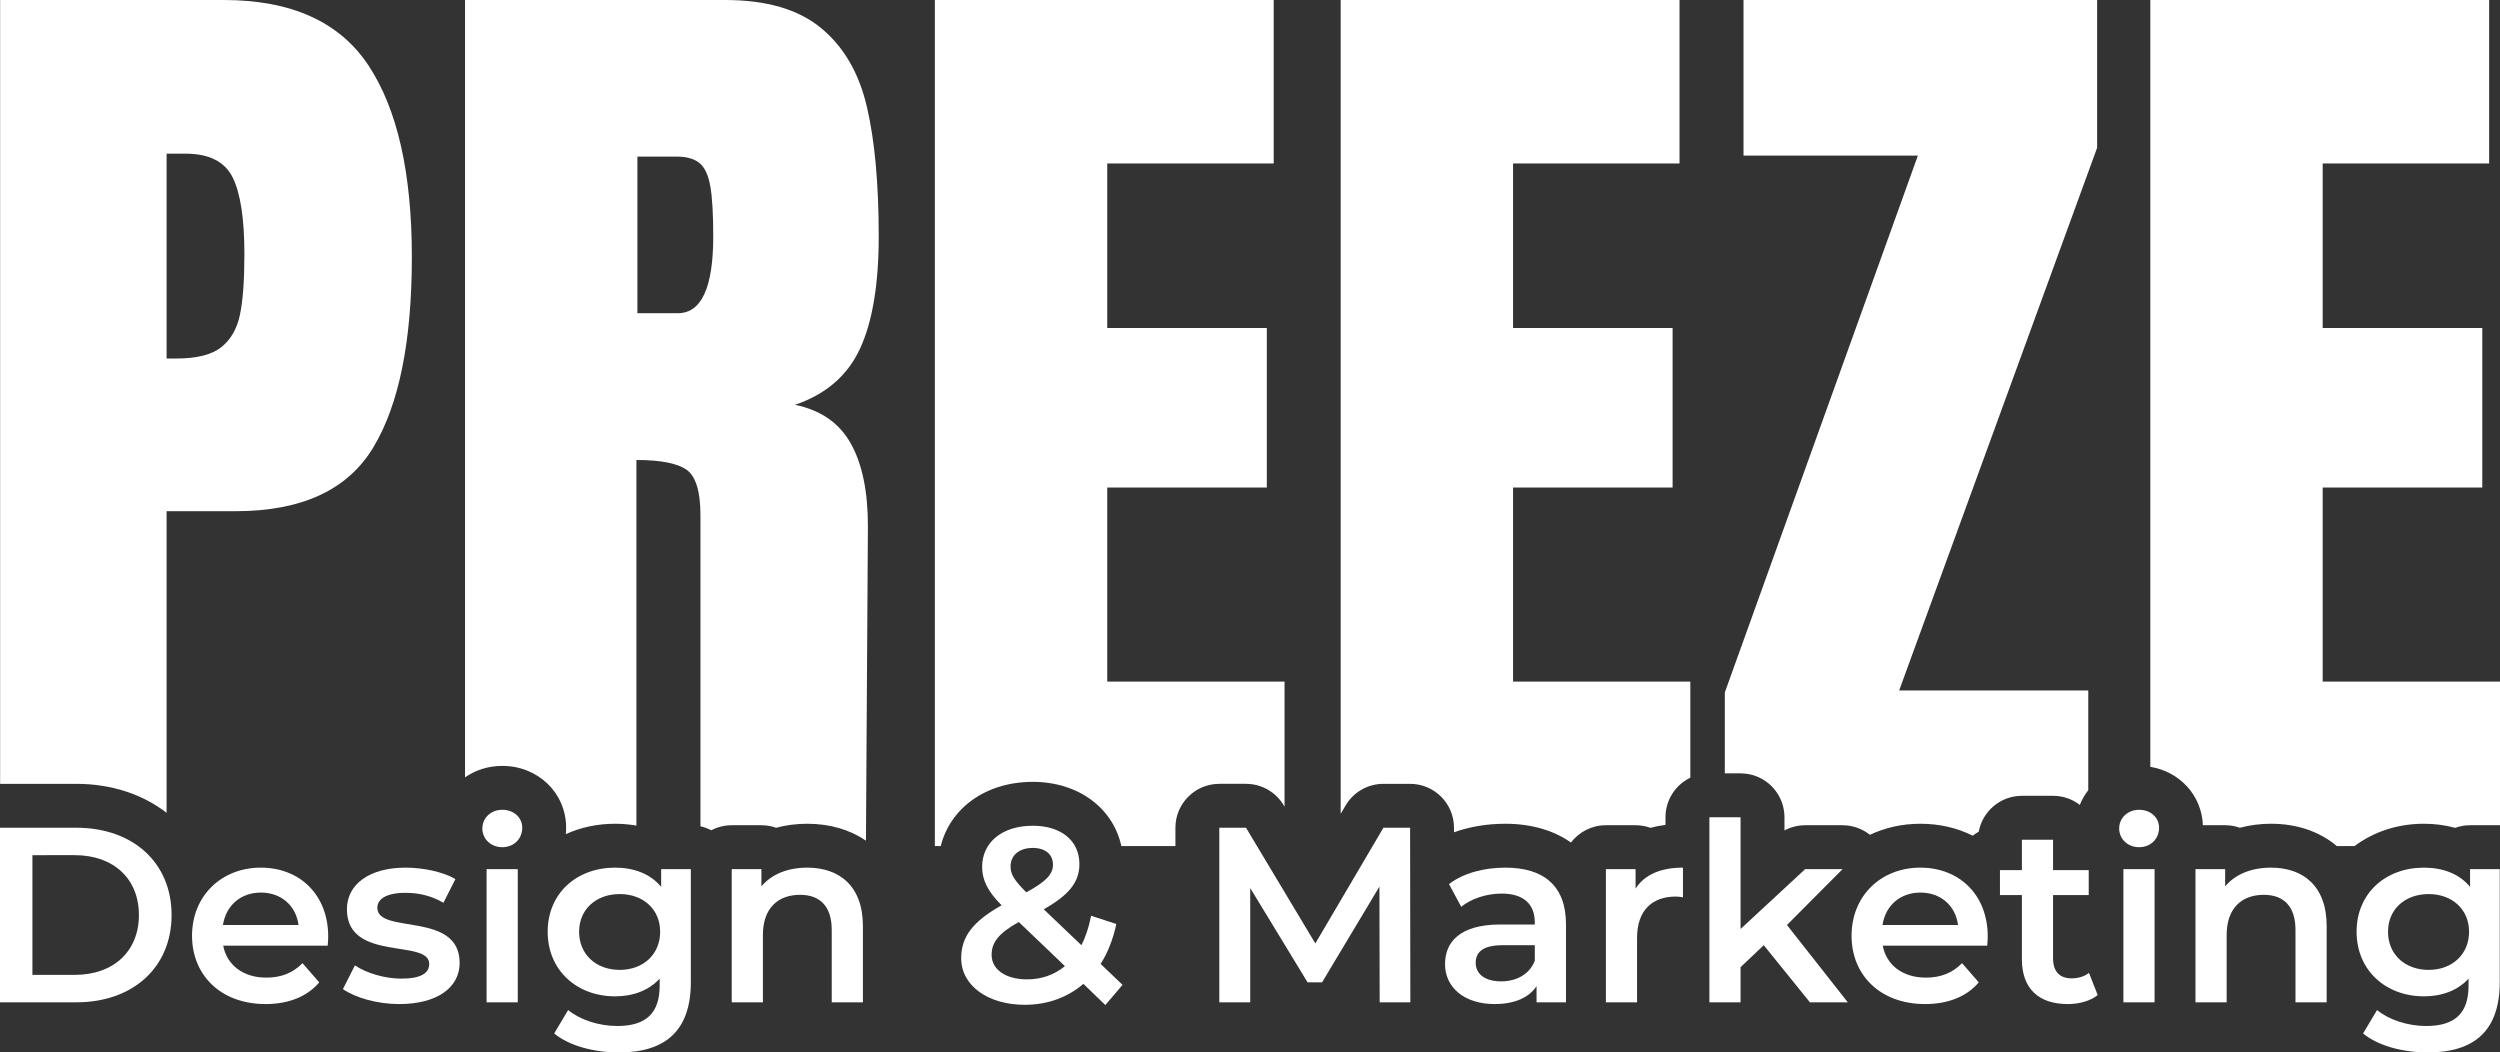
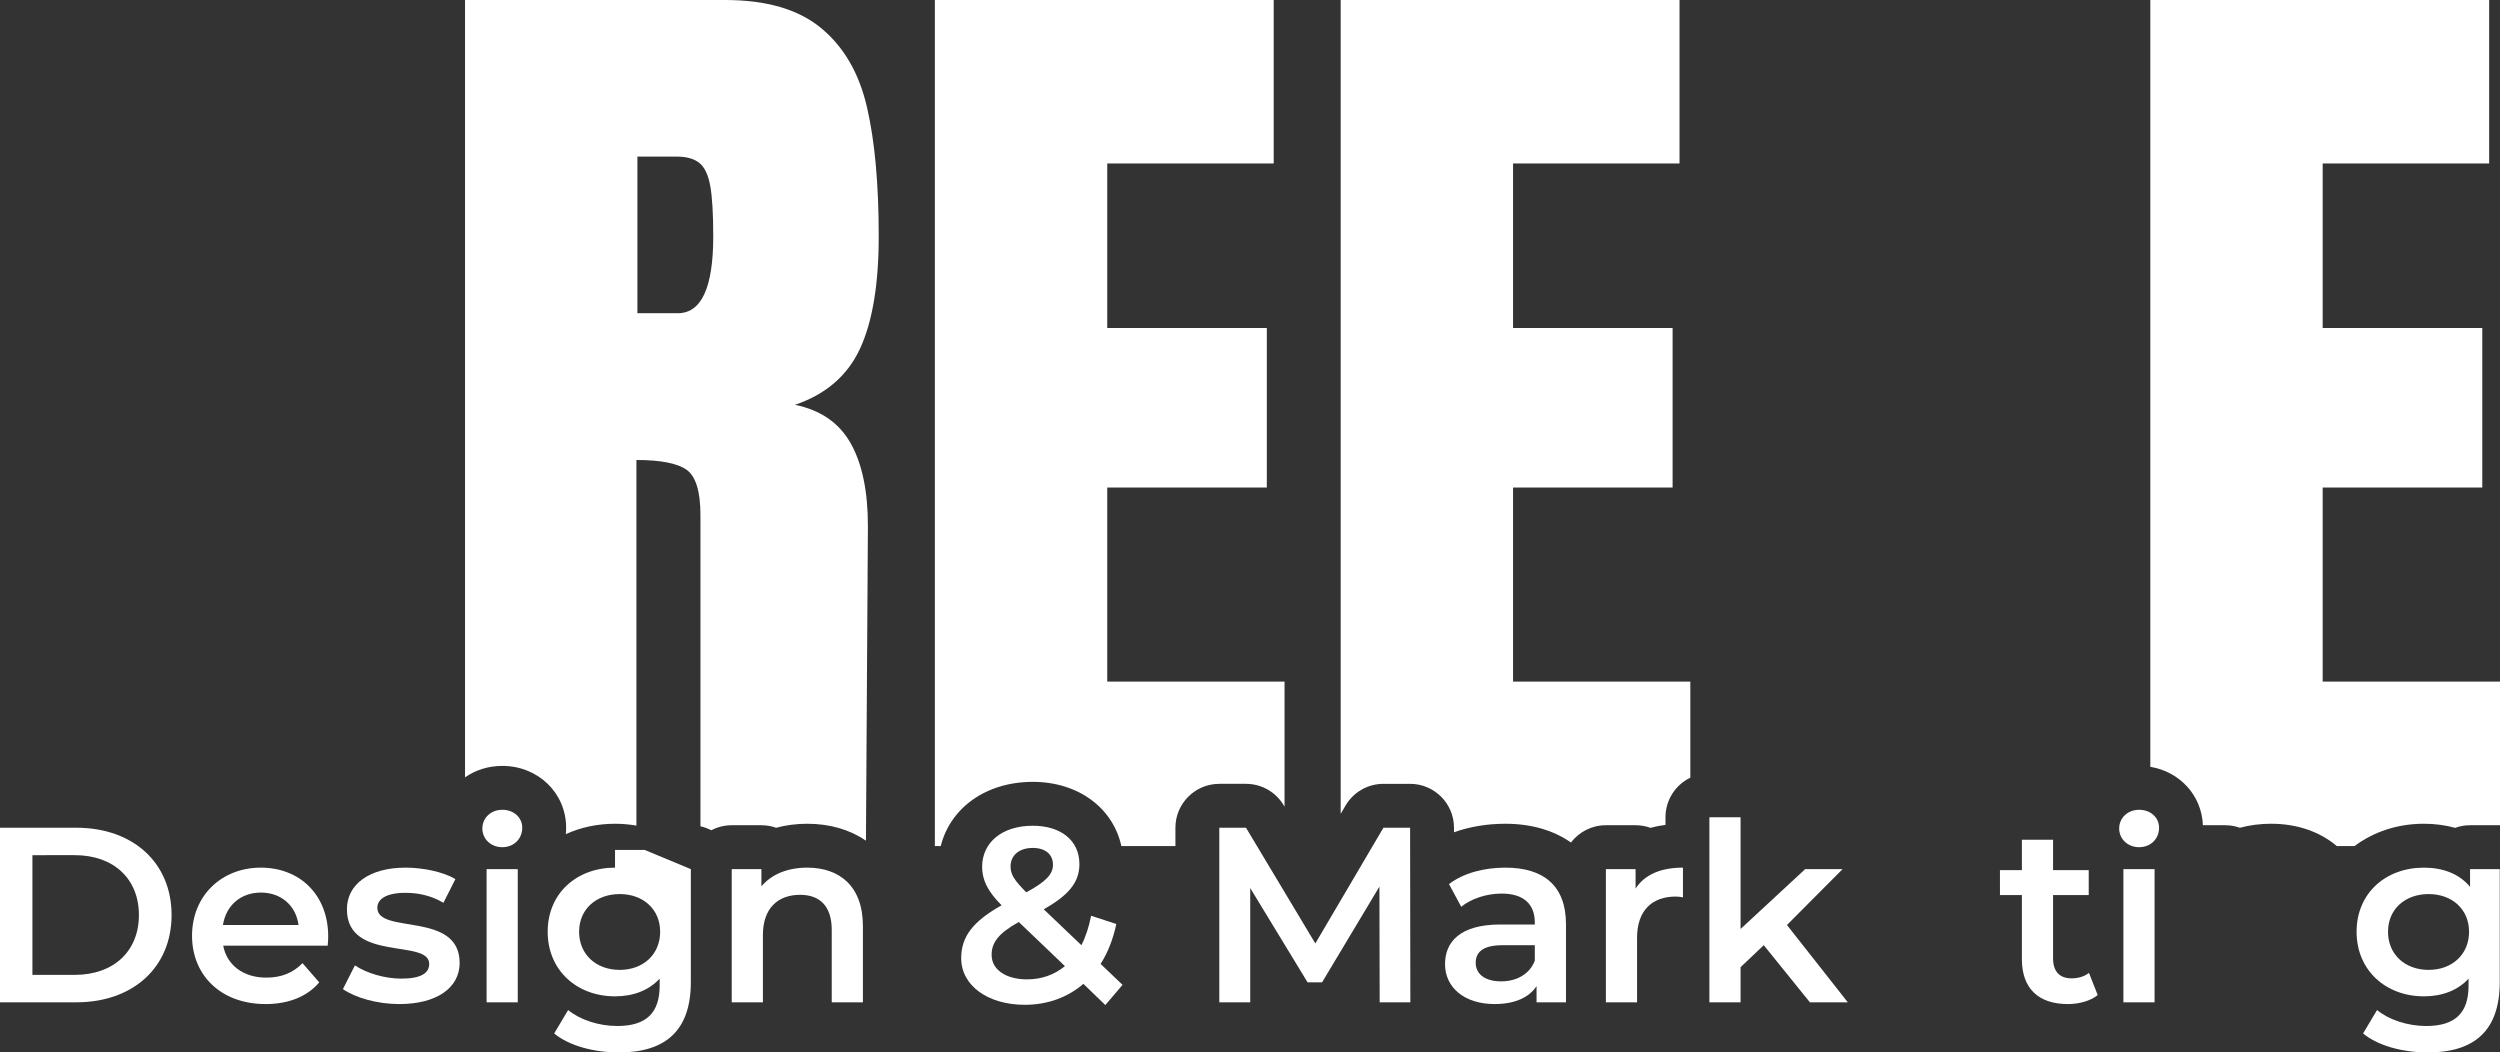
<svg xmlns="http://www.w3.org/2000/svg" id="Ebene_2" viewBox="0 0 947.585 398.911">
  <rect x="0" y="0" width="947.585" height="398.911" fill="#333333" stroke="none" />
  <g id="Components">
    <g id="_744297b6-bf1c-42a3-98c8-d5bebd815e43_5">
-       <path d="M139.675,24.82C128.725,8.27,110.425,0,84.795,0H.045v297.1h28.88c13.41,0,25.21,4.03,34.22,10.98v-114.32h26.13c25.14,0,42.56-8.08,52.27-24.26,9.71-16.18,14.56-40.2,14.56-72.06s-5.48-56.06-16.43-72.62ZM90.955,119.28c-1.12,5.36-3.49,9.46-7.09,12.32-3.61,2.87-9.28,4.29-16.99,4.29h-3.73V58.24h7.09c8.96,0,14.93,2.98,17.92,8.96,2.99,5.97,4.48,15.68,4.48,29.12,0,9.96-.56,17.61-1.68,22.96Z" style="fill:#fff;" />
      <path d="M301.335,153.44c11.69-3.98,19.91-11.07,24.64-21.28,4.72-10.2,7.09-24.39,7.09-42.56,0-19.91-1.49-36.27-4.48-49.1-2.98-12.81-8.77-22.77-17.36-29.86-8.58-7.1-20.72-10.64-36.4-10.64h-98.56v294.64c3.95-2.75,8.8-4.34,14.12-4.34,13.57,0,24.2,10.29,24.2,23.44,0,.82-.04,1.63-.12,2.42,5.57-2.53,11.87-3.93,18.65-3.93,2.79,0,5.51.24,8.11.71v-138.59c9.2,0,15.55,1.25,19.04,3.73,3.48,2.49,5.23,8.22,5.23,17.18v117.93c1.45.32,2.83.84,4.11,1.51,2.31-1.22,4.95-1.91,7.75-1.91h11.25c1.96,0,3.83.34,5.58.96,3.7-1,7.66-1.52,11.81-1.52,8.64,0,16.2,2.28,22.23,6.41l.74-119.28c0-13.19-2.19-23.64-6.54-31.36-4.36-7.71-11.38-12.56-21.09-14.56ZM256.905,118.72h-15.31v-59.36h14.94c3.73,0,6.59.81,8.58,2.43s3.36,4.54,4.11,8.77,1.12,10.58,1.12,19.04c0,19.41-4.48,29.12-13.44,29.12Z" style="fill:#fff;" />
      <path d="M419.685,258.35v-73.55h60.48v-60.48h-60.48v-62.35h63.09V0h-128.43v320.7h2.23c3.61-14.49,17.17-24.35,34.88-24.35,17.27,0,30.43,9.9,33.58,24.35h20.49v-6.96c0-9.19,7.45-16.64,16.63-16.64h10.12c5.85,0,11.27,3.07,14.27,8.09l.34.57v-47.41h-67.2Z" style="fill:#fff;" />
      <path d="M573.495,258.35v-73.55h60.48v-60.48h-60.48v-62.35h63.1V0h-128.43v308.46l1.86-3.16c2.99-5.08,8.44-8.2,14.34-8.2h10.11c9.18,0,16.63,7.44,16.64,16.62v1.74c5.91-2.12,12.52-3.23,19.47-3.23,9.89,0,18.34,2.53,24.86,7.11,3.05-3.98,7.84-6.55,13.24-6.55h11.25c1.99,0,3.9.35,5.66.99,1.76-.48,3.65-.87,5.68-1.13v-2.88c0-6.61,3.85-12.31,9.42-15v-36.42h-67.2Z" style="fill:#fff;" />
-       <path d="M794.885,0h-134.03v58.99h66.08l-73.17,203.47v30.67h5.97c9.19,0,16.64,7.45,16.64,16.64v4.99c2.39-1.28,5.08-1.97,7.84-1.97h14.18c3.85,0,7.48,1.33,10.37,3.63,5.7-2.7,12.17-4.19,19.13-4.19,7.32,0,14.03,1.61,19.85,4.53.71-.57,1.46-1.07,2.26-1.51,1.42-7.75,8.21-13.61,16.36-13.61h11.82c3.81,0,7.33,1.28,10.13,3.44.81-2.02,1.9-3.89,3.21-5.57v-37.8h-71.68l75.04-205.71V0Z" style="fill:#fff;" />
      <path d="M880.375,258.35v-73.55h60.49v-60.48h-60.49v-62.35h63.1V0h-128.43v290.65c11.17,1.84,19.49,10.84,19.93,22.14h8.44c1.96,0,3.83.34,5.58.96,3.7-1,7.66-1.52,11.81-1.52,9.99,0,18.53,3.05,24.94,8.47h6.7c7.11-5.35,16.19-8.47,26.3-8.47,4.16,0,8.13.53,11.84,1.55,1.76-.64,3.67-.99,5.65-.99h11.35v-54.44h-67.21Z" style="fill:#fff;" />
      <path d="M0,313.74h28.923c21.461,0,36.11,13.233,36.11,33.087s-14.649,33.083-36.11,33.083H0v-66.17ZM28.356,369.51c14.748,0,24.295-8.98,24.295-22.684s-9.547-22.688-24.295-22.688H12.289v45.372h16.068Z" style="fill:#fff;" />
      <path d="M124.211,358.452h-39.607c1.419,7.372,7.565,12.1,16.353,12.1,5.672,0,10.117-1.797,13.707-5.483l6.335,7.28c-4.538,5.387-11.629,8.224-20.324,8.224-16.919,0-27.885-10.873-27.885-25.903s11.059-25.804,26.089-25.804c14.748,0,25.522,10.303,25.522,26.089,0,.945-.093,2.364-.189,3.497ZM84.511,350.605h28.641c-.945-7.28-6.524-12.289-14.274-12.289-7.657,0-13.233,4.916-14.367,12.289Z" style="fill:#fff;" />
      <path d="M129.982,374.901l4.535-8.98c4.445,2.93,11.251,5.009,17.582,5.009,7.469,0,10.588-2.079,10.588-5.576,0-9.643-31.194-.567-31.194-20.702,0-9.547,8.602-15.786,22.213-15.786,6.713,0,14.367,1.605,18.905,4.346l-4.538,8.98c-4.82-2.834-9.64-3.779-14.463-3.779-7.184,0-10.585,2.364-10.585,5.672,0,10.207,31.194,1.134,31.194,20.891,0,9.451-8.698,15.597-22.877,15.597-8.413,0-16.827-2.46-21.362-5.672Z" style="fill:#fff;" />
      <path d="M182.826,314.025c0-3.971,3.212-7.091,7.561-7.091s7.561,2.93,7.561,6.806c0,4.16-3.119,7.372-7.561,7.372-4.349,0-7.561-3.119-7.561-7.087ZM184.434,329.433h11.815v50.477h-11.815v-50.477Z" style="fill:#fff;" />
-       <path d="M261.851,329.433v42.819c0,18.338-9.55,26.659-27.226,26.659-9.451,0-18.809-2.46-24.577-7.187l5.294-8.884c4.442,3.686,11.629,6.05,18.62,6.05,11.155,0,16.071-5.105,16.071-15.315v-2.645c-4.16,4.538-10.114,6.713-16.919,6.713-14.463,0-25.522-9.832-25.522-24.484s11.059-24.292,25.522-24.292c7.087,0,13.329,2.268,17.486,7.276v-6.71h11.251ZM250.222,353.158c0-8.506-6.428-14.274-15.312-14.274-8.98,0-15.408,5.768-15.408,14.274,0,8.602,6.428,14.463,15.408,14.463,8.884,0,15.312-5.861,15.312-14.463Z" style="fill:#fff;" />
+       <path d="M261.851,329.433v42.819c0,18.338-9.55,26.659-27.226,26.659-9.451,0-18.809-2.46-24.577-7.187l5.294-8.884c4.442,3.686,11.629,6.05,18.62,6.05,11.155,0,16.071-5.105,16.071-15.315v-2.645c-4.16,4.538-10.114,6.713-16.919,6.713-14.463,0-25.522-9.832-25.522-24.484s11.059-24.292,25.522-24.292v-6.71h11.251ZM250.222,353.158c0-8.506-6.428-14.274-15.312-14.274-8.98,0-15.408,5.768-15.408,14.274,0,8.602,6.428,14.463,15.408,14.463,8.884,0,15.312-5.861,15.312-14.463Z" style="fill:#fff;" />
      <path d="M327.073,350.983v28.926h-11.815v-27.415c0-8.98-4.442-13.326-12.004-13.326-8.413,0-14.085,5.105-14.085,15.219v25.522h-11.818v-50.477h11.251v6.521c3.875-4.631,10.018-7.087,17.393-7.087,12.1,0,21.077,6.899,21.077,22.117Z" style="fill:#fff;" />
      <path d="M418.96,380.95l-8.317-8.035c-5.957,5.105-13.518,7.939-22.213,7.939-13.992,0-24.106-7.28-24.106-17.675,0-8.224,4.538-13.992,15.315-20.042-5.39-5.387-7.376-9.736-7.376-14.556,0-9.265,7.565-15.597,19.19-15.597,10.681,0,17.679,5.576,17.679,14.556,0,6.806-3.971,11.722-13.518,17.112l14.274,13.611c1.605-3.119,2.834-6.902,3.686-11.155l9.547,3.119c-1.23,5.768-3.215,10.87-5.957,15.126l8.32,7.939-6.524,7.657ZM403.648,366.202l-17.49-16.731c-7.657,4.253-10.303,7.75-10.303,12.477,0,5.483,5.294,9.265,13.422,9.265,5.483,0,10.303-1.704,14.37-5.012ZM383.039,328.392c0,2.93,1.23,5.105,5.957,9.832,7.654-4.16,10.114-6.902,10.114-10.495,0-3.779-2.741-6.332-7.657-6.332-5.294,0-8.413,2.93-8.413,6.995Z" style="fill:#fff;" />
      <path d="M522.943,379.909l-.093-43.86-21.743,36.299h-5.483l-21.743-35.732v43.293h-11.722v-66.17h10.117l26.278,43.86,25.807-43.86h10.114l.093,66.17h-11.626Z" style="fill:#fff;" />
      <path d="M593.561,350.324v29.586h-11.155v-6.146c-2.837,4.349-8.317,6.809-15.882,6.809-11.533,0-18.809-6.335-18.809-15.126,0-8.413,5.672-15.03,20.984-15.03h13.044v-.756c0-6.902-4.157-10.966-12.57-10.966-5.672,0-11.533,1.893-15.315,5.012l-4.631-8.602c5.387-4.16,13.233-6.239,21.362-6.239,14.559,0,22.973,6.899,22.973,21.458ZM581.743,364.124v-5.861h-12.192c-8.035,0-10.21,3.023-10.21,6.713,0,4.253,3.593,6.995,9.643,6.995,5.765,0,10.774-2.649,12.759-7.846Z" style="fill:#fff;" />
      <path d="M637.899,328.866v11.248c-1.041-.189-1.893-.285-2.741-.285-8.98,0-14.652,5.294-14.652,15.597v24.484h-11.818v-50.477h11.251v7.372c3.401-5.294,9.547-7.939,17.96-7.939Z" style="fill:#fff;" />
      <path d="M668.525,358.263l-8.791,8.317v13.329h-11.818v-70.141h11.818v42.349l24.481-22.684h14.181l-21.08,21.173,23.062,29.304h-14.367l-17.486-21.647Z" style="fill:#fff;" />
-       <path d="M753.226,358.452h-39.607c1.419,7.372,7.561,12.1,16.353,12.1,5.672,0,10.114-1.797,13.707-5.483l6.335,7.28c-4.538,5.387-11.629,8.224-20.324,8.224-16.923,0-27.885-10.873-27.885-25.903s11.059-25.804,26.089-25.804c14.745,0,25.522,10.303,25.522,26.089,0,.945-.093,2.364-.189,3.497ZM713.526,350.605h28.641c-.945-7.28-6.524-12.289-14.274-12.289-7.657,0-13.233,4.916-14.367,12.289Z" style="fill:#fff;" />
      <path d="M795.103,377.168c-2.837,2.268-7.091,3.404-11.344,3.404-11.059,0-17.393-5.861-17.393-17.016v-24.295h-8.317v-9.451h8.317v-11.533h11.818v11.533h13.515v9.451h-13.515v24.01c0,4.916,2.456,7.561,6.995,7.561,2.456,0,4.82-.66,6.617-2.079l3.308,8.413Z" style="fill:#fff;" />
      <path d="M803.238,314.025c0-3.971,3.212-7.091,7.561-7.091,4.346,0,7.561,2.93,7.561,6.806,0,4.16-3.119,7.372-7.561,7.372-4.349,0-7.561-3.119-7.561-7.087ZM804.842,329.433h11.818v50.477h-11.818v-50.477Z" style="fill:#fff;" />
-       <path d="M881.885,350.983v28.926h-11.818v-27.415c0-8.98-4.442-13.326-12.004-13.326-8.413,0-14.085,5.105-14.085,15.219v25.522h-11.818v-50.477h11.251v6.521c3.875-4.631,10.018-7.087,17.393-7.087,12.1,0,21.08,6.899,21.08,22.117Z" style="fill:#fff;" />
      <path d="M947.488,329.433v42.819c0,18.338-9.55,26.659-27.226,26.659-9.451,0-18.812-2.46-24.577-7.187l5.294-8.884c4.442,3.686,11.626,6.05,18.62,6.05,11.155,0,16.071-5.105,16.071-15.315v-2.645c-4.16,4.538-10.114,6.713-16.919,6.713-14.463,0-25.522-9.832-25.522-24.484s11.059-24.292,25.522-24.292c7.087,0,13.329,2.268,17.486,7.276v-6.71h11.251ZM935.859,353.158c0-8.506-6.428-14.274-15.312-14.274-8.98,0-15.408,5.768-15.408,14.274,0,8.602,6.428,14.463,15.408,14.463,8.884,0,15.312-5.861,15.312-14.463Z" style="fill:#fff;" />
    </g>
  </g>
</svg>